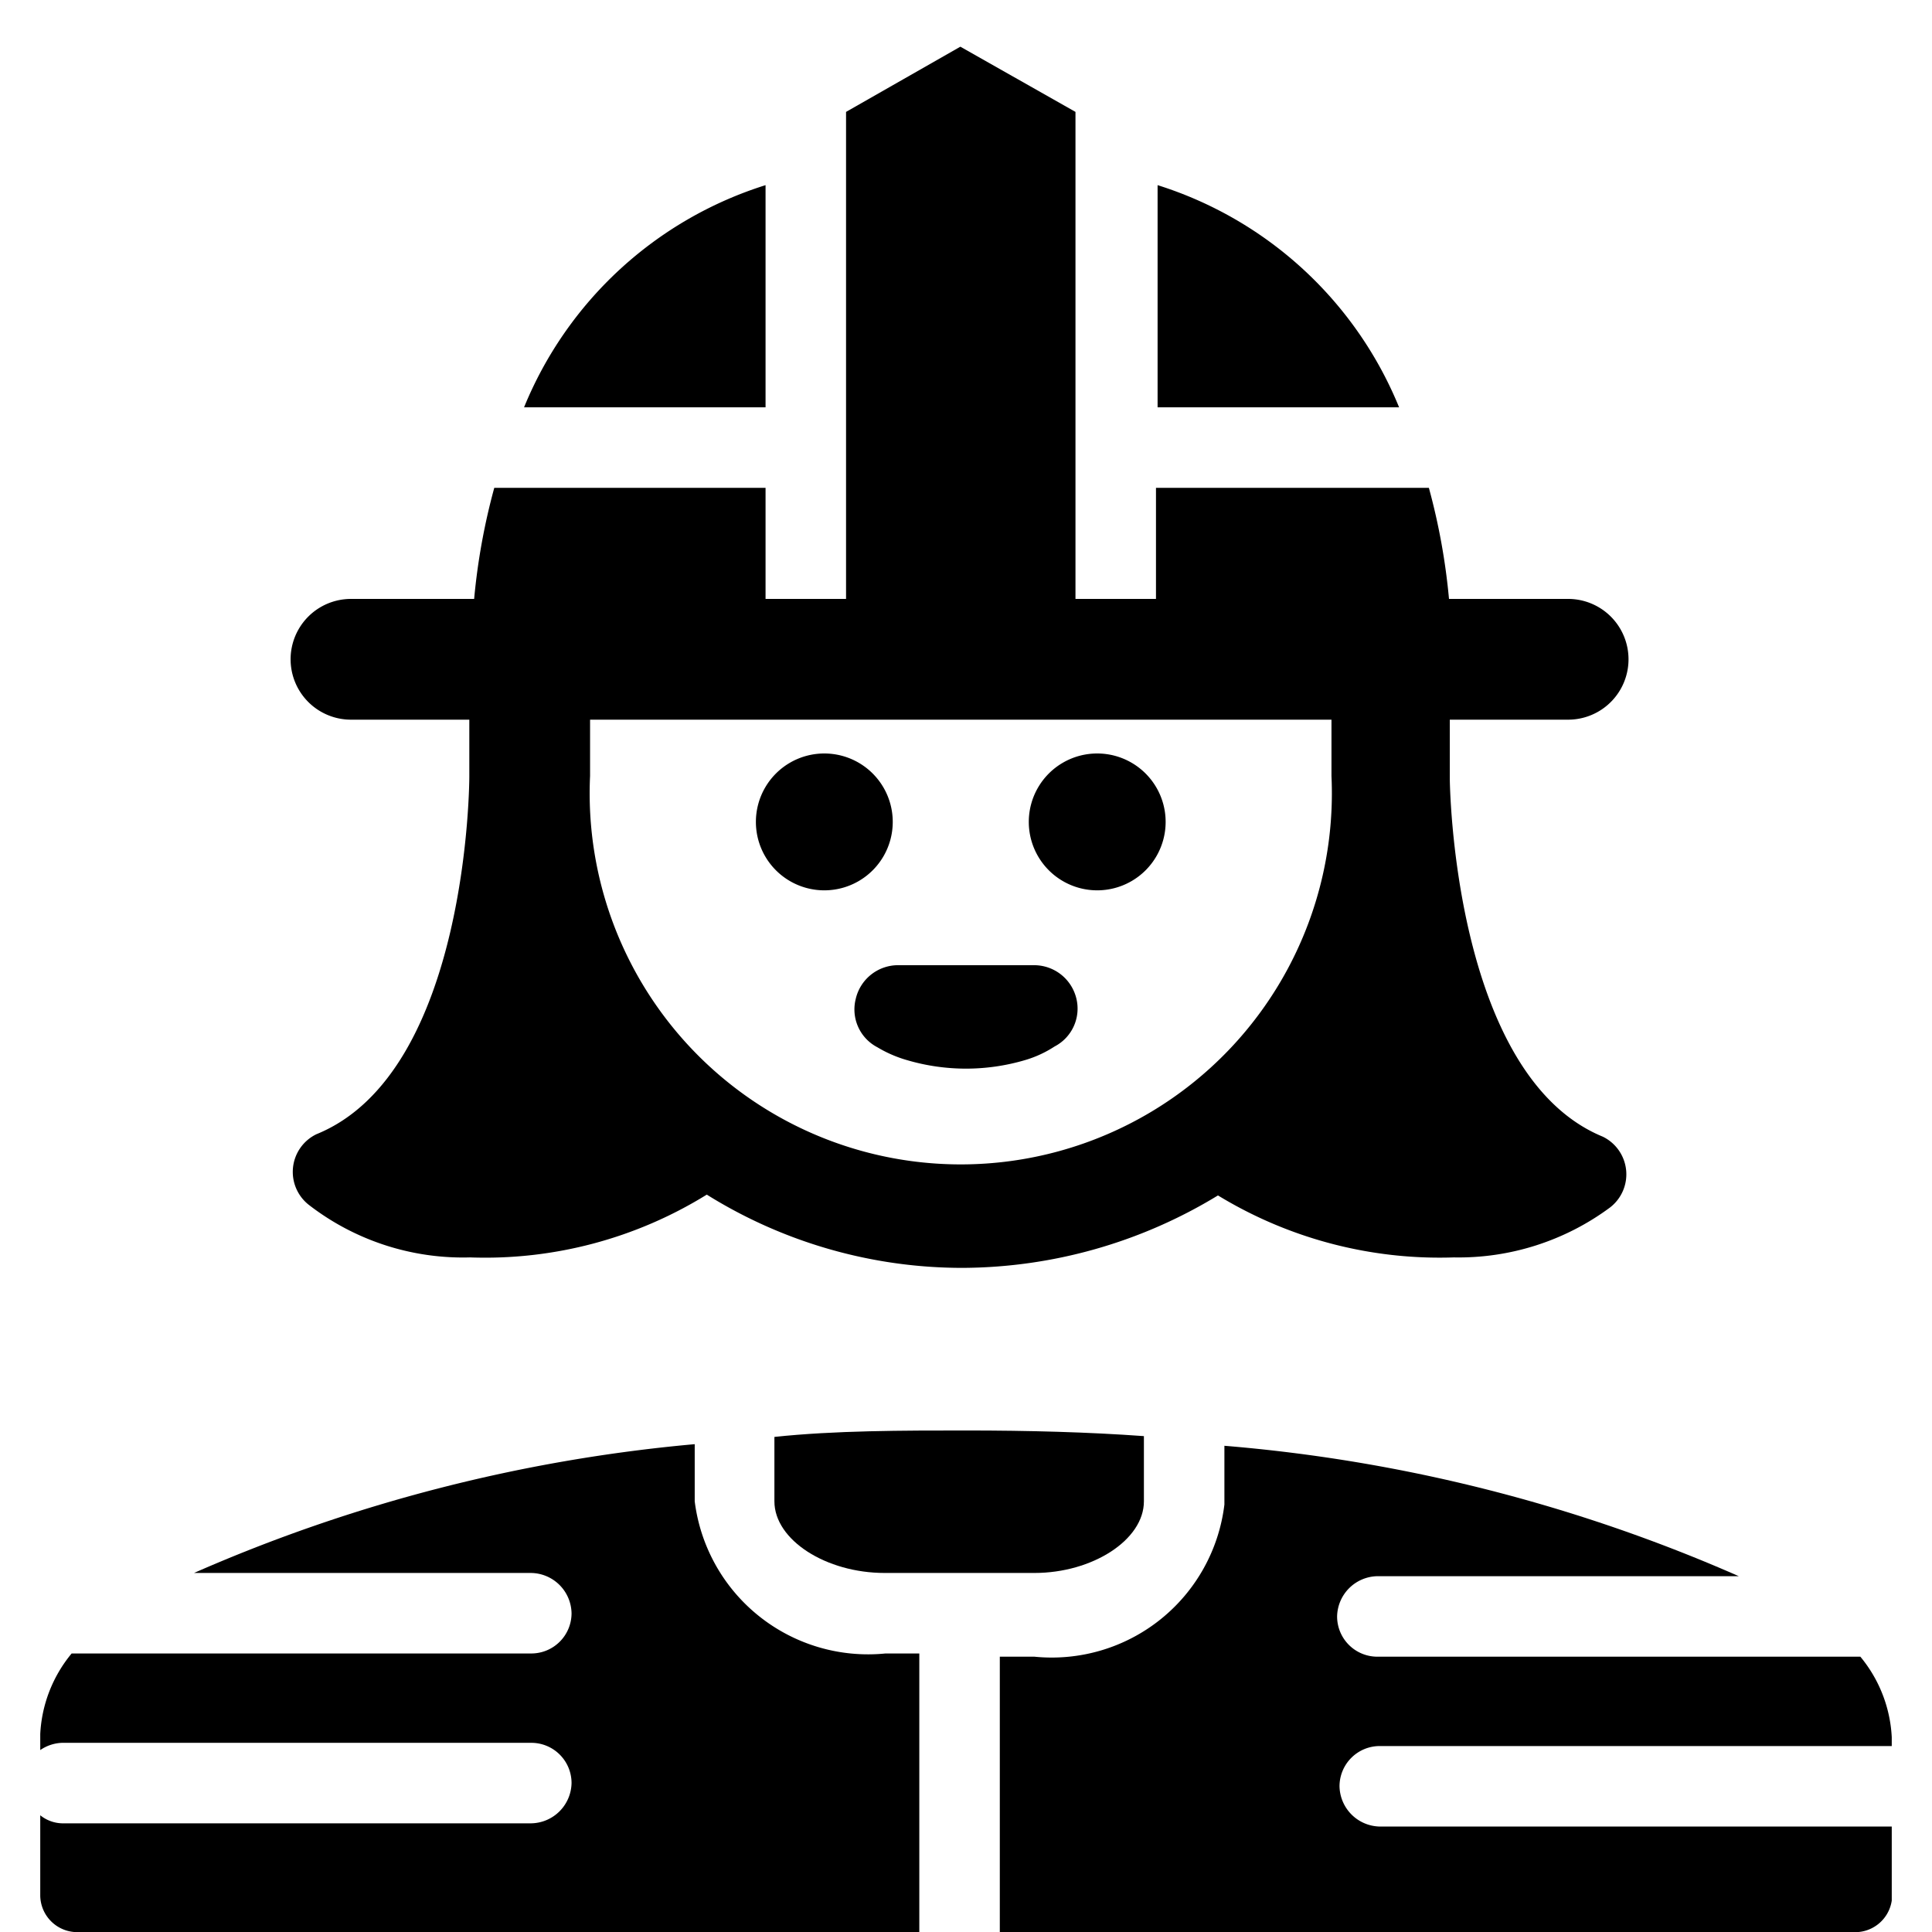
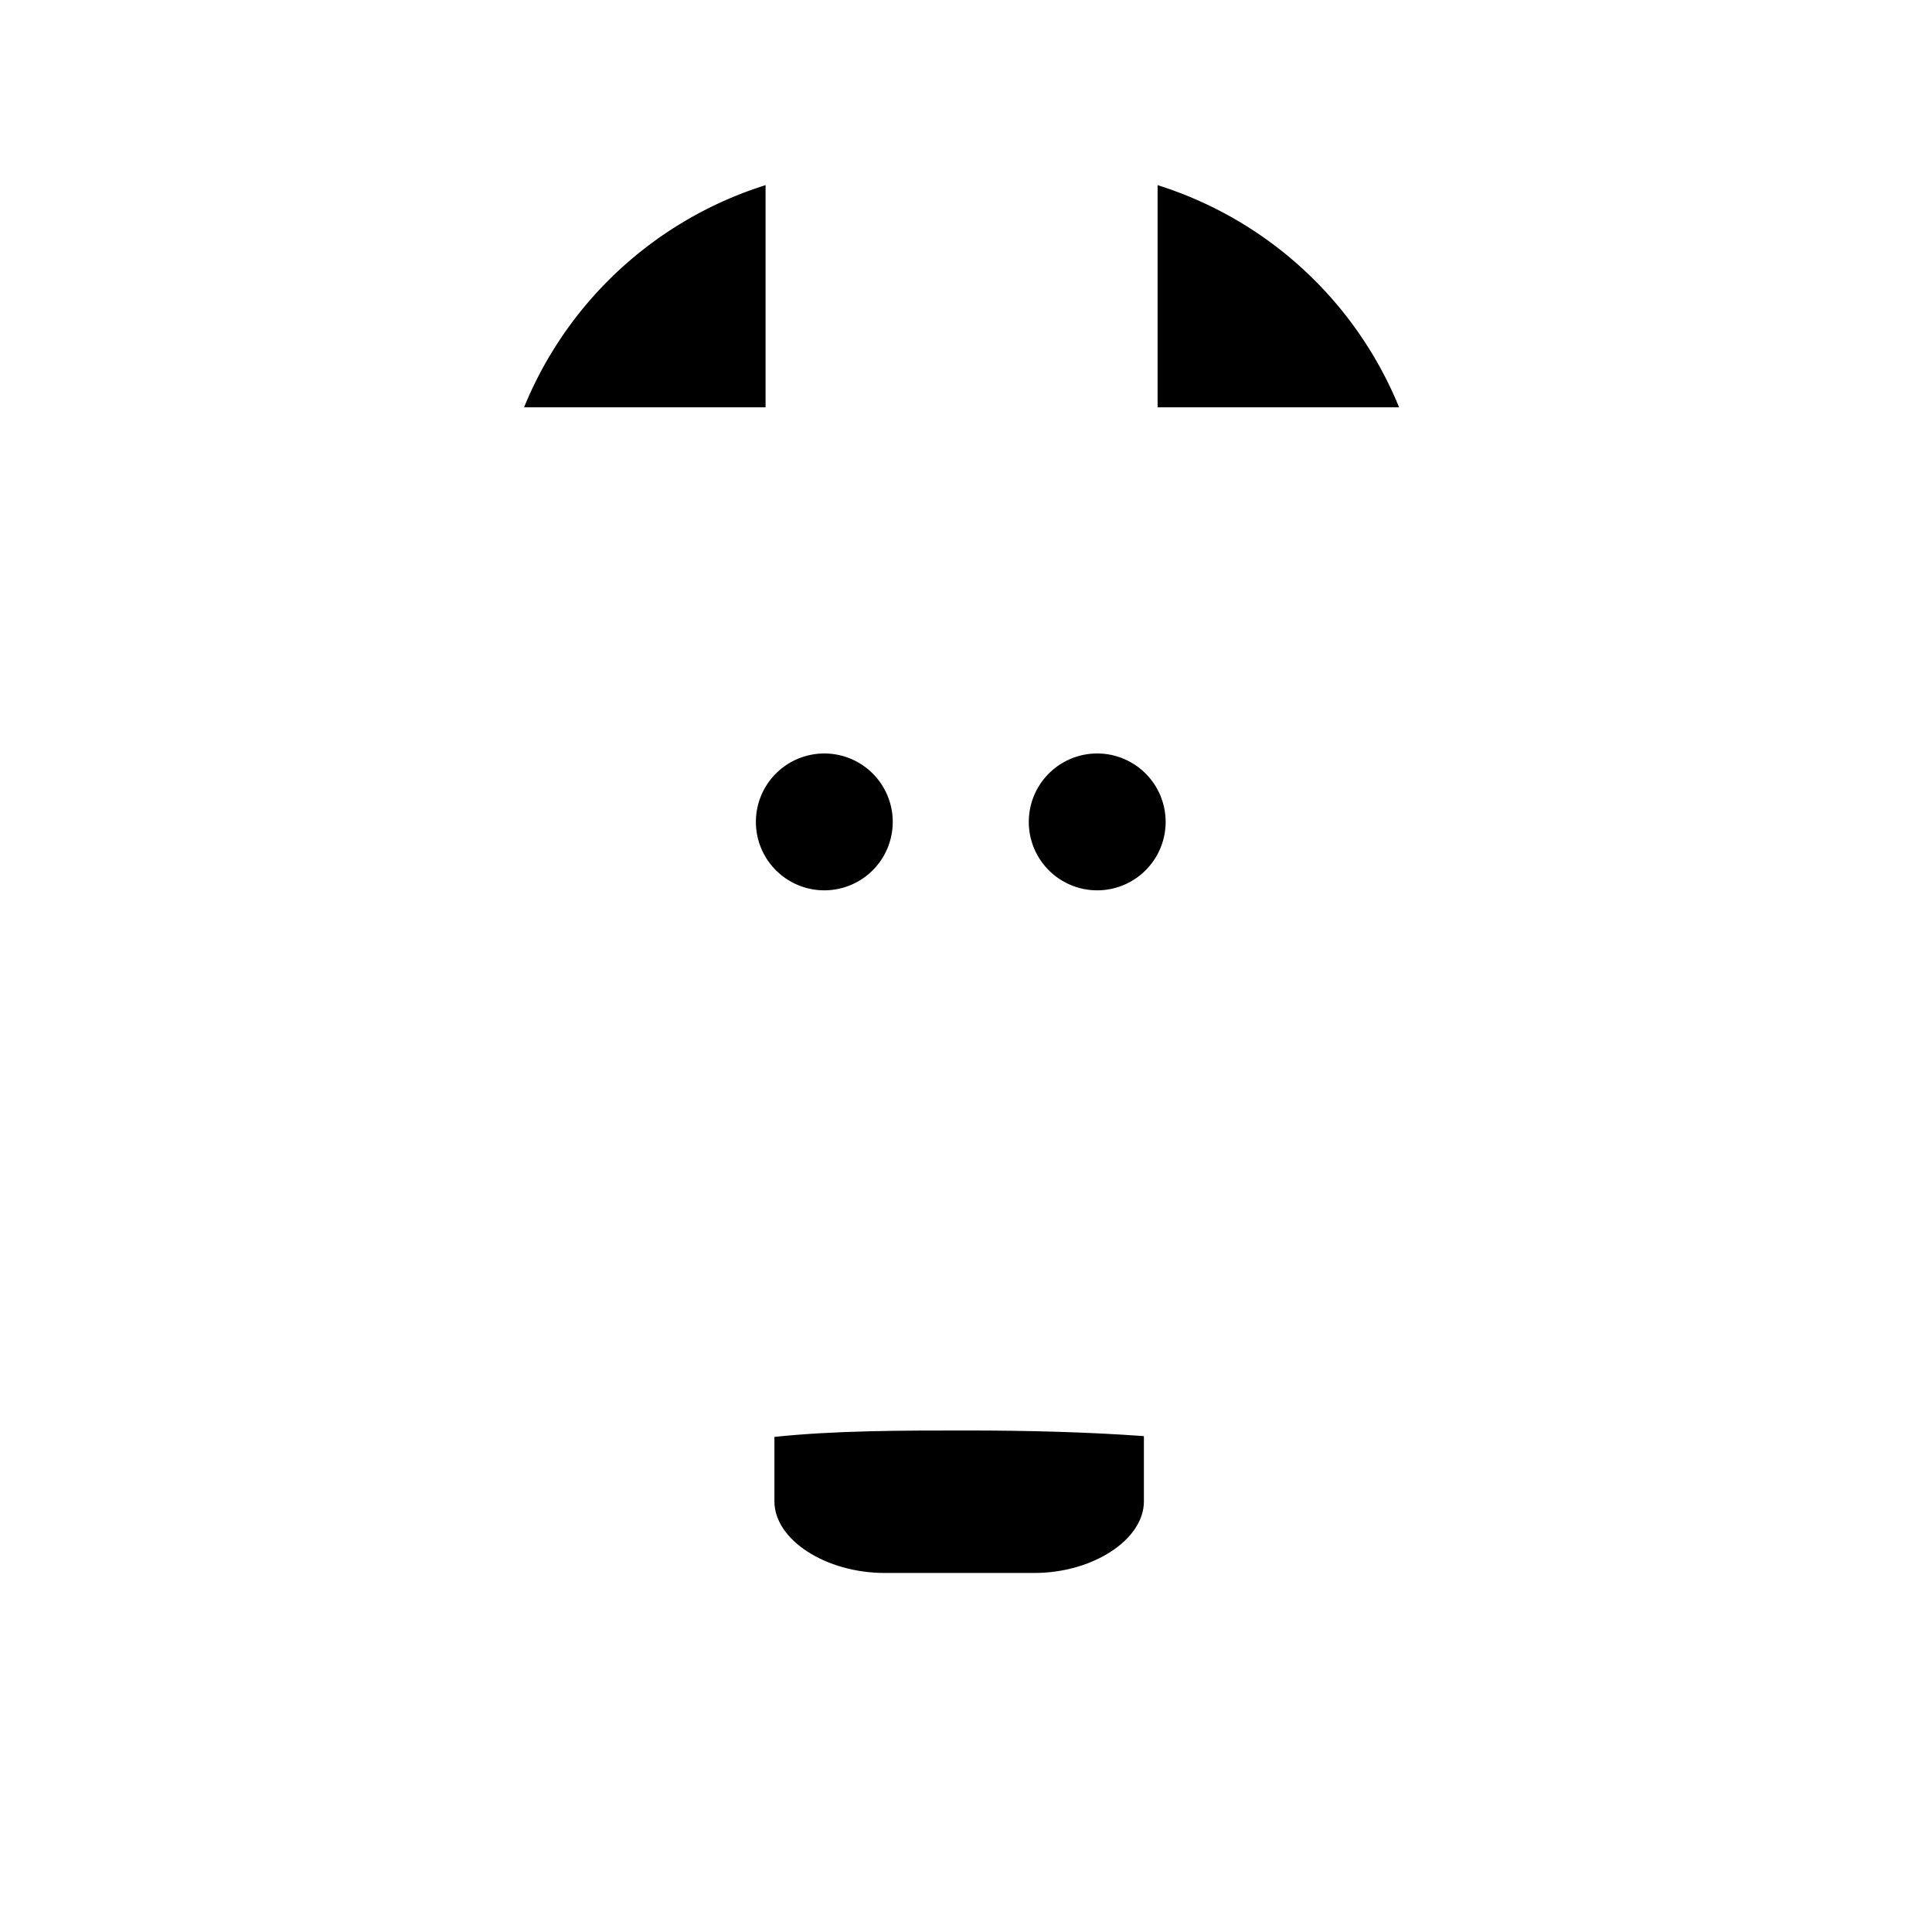
<svg xmlns="http://www.w3.org/2000/svg" viewBox="0 0 24 24">
  <g>
    <path d="M14.21 18.65v-0.81c-0.69 -0.05 -1.43 -0.07 -2.21 -0.07s-1.63 0 -2.38 0.08v0.8c0 0.48 0.64 0.89 1.37 0.89h1.86c0.72 0 1.36 -0.41 1.36 -0.89Z" fill="#000000" stroke-width="1" />
-     <path d="M11.42 24v-3.46H11a2.17 2.17 0 0 1 -2.37 -1.89v-0.71a19.89 19.89 0 0 0 -6.22 1.6H6.6a0.51 0.51 0 0 1 0.5 0.5 0.5 0.5 0 0 1 -0.5 0.5H0.89a1.7 1.7 0 0 0 -0.39 1v0.2a0.51 0.51 0 0 1 0.27 -0.09H6.6a0.5 0.5 0 0 1 0.5 0.5 0.51 0.51 0 0 1 -0.5 0.5H0.77a0.45 0.45 0 0 1 -0.27 -0.1v1A0.46 0.46 0 0 0 1 24Z" fill="#000000" stroke-width="1" />
-     <path d="M23.5 23.61v-0.92h-6.36a0.51 0.51 0 0 1 -0.5 -0.5 0.5 0.5 0 0 1 0.5 -0.5h6.36v-0.11a1.7 1.7 0 0 0 -0.39 -1h-6a0.5 0.5 0 0 1 -0.5 -0.5 0.51 0.51 0 0 1 0.5 -0.5h4.49a19.93 19.93 0 0 0 -6.39 -1.62v0.73a2.16 2.16 0 0 1 -2.36 1.89h-0.43V24H23a0.46 0.46 0 0 0 0.5 -0.39Z" fill="#000000" stroke-width="1" />
    <path d="M9.51 2.3a4.79 4.79 0 0 0 -3 2.76h3Z" fill="#000000" stroke-width="1" />
    <path d="M17.38 5.06a4.79 4.79 0 0 0 -3 -2.76v2.76Z" fill="#000000" stroke-width="1" />
-     <path d="M4.36 8.94h1.47v0.71s0 3.67 -1.9 4.44a0.52 0.52 0 0 0 -0.09 0.88 3.13 3.13 0 0 0 2 0.65 5.23 5.23 0 0 0 2.94 -0.78 6 6 0 0 0 3.17 0.91 6.14 6.14 0 0 0 3.18 -0.9 5.29 5.29 0 0 0 2.93 0.77A3.16 3.16 0 0 0 20 15a0.52 0.52 0 0 0 -0.09 -0.88c-1.87 -0.77 -1.9 -4.44 -1.9 -4.44v-0.74h1.47a0.75 0.75 0 1 0 0 -1.5H18a8 8 0 0 0 -0.25 -1.38h-3.39v1.38h-1V1.39L11.93 0.58l-1.42 0.81v6.05h-1V6.06H6.14a8 8 0 0 0 -0.25 1.38H4.36a0.75 0.75 0 0 0 0 1.5Zm12.18 0.7a4.61 4.61 0 1 1 -9.21 0v-0.7h9.21Z" fill="#000000" stroke-width="1" />
    <path d="M12.78 10.21a0.85 0.85 0 1 0 1.7 0 0.85 0.85 0 1 0 -1.7 0" fill="#000000" stroke-width="1" />
    <path d="M9.39 10.21a0.85 0.85 0 1 0 1.7 0 0.85 0.85 0 1 0 -1.7 0" fill="#000000" stroke-width="1" />
-     <path d="M10.63 12.41a0.53 0.53 0 0 0 0.27 0.6 1.53 1.53 0 0 0 0.37 0.16 2.59 2.59 0 0 0 1.46 0 1.38 1.38 0 0 0 0.37 -0.17 0.53 0.53 0 0 0 0.27 -0.6 0.54 0.54 0 0 0 -0.52 -0.41h-1.7a0.54 0.54 0 0 0 -0.52 0.42Z" fill="#000000" stroke-width="1" />
  </g>
</svg>